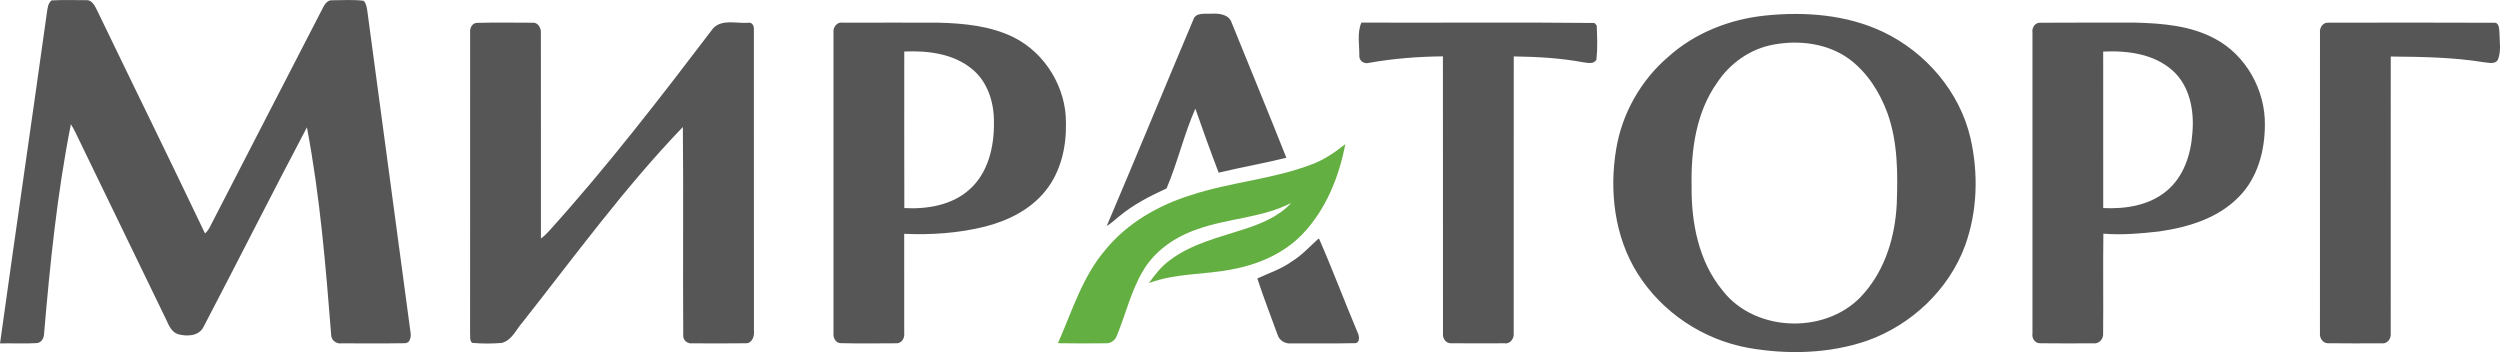
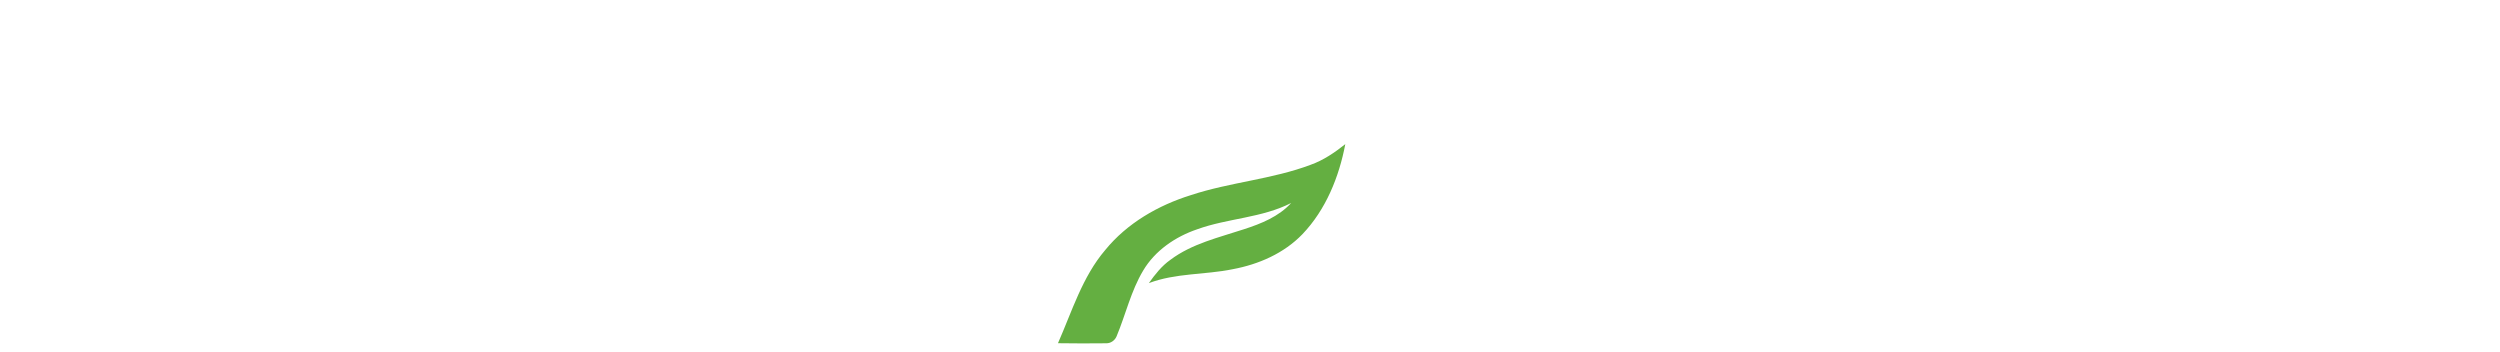
<svg xmlns="http://www.w3.org/2000/svg" id="_Слой_1" data-name="Слой 1" viewBox="0 0 1822.91 256.7">
  <defs>
    <style>
      .cls-1 {
        fill: #575656;
      }

      .cls-1, .cls-2 {
        fill-rule: evenodd;
      }

      .cls-2 {
        fill: #64af41;
      }
    </style>
  </defs>
-   <path class="cls-1" d="m37.71.28c8.31-.42,16.66-.18,24.98-.15,4.64-.37,6.65,4.55,8.37,7.95,26.05,54.12,52.64,107.98,78.45,162.19,1.15-1.1,2.14-2.32,2.96-3.67,27.72-53.97,55.67-107.83,83.44-161.78,1.22-2.25,3.23-4.82,6.1-4.62,7.71-.04,15.48-.57,23.13.35,1.77,1.75,2.16,4.28,2.58,6.61,10.51,78.09,20.99,156.19,31.5,234.28.73,3.42.31,8.93-4.35,8.82-15.26.26-30.53.07-45.8.09-3.58.59-7.38-2.08-7.56-5.81-4.02-50.74-8.2-101.64-17.72-151.68-25.56,48.42-50.19,97.34-75.57,145.85-3.51,6.52-12.11,6.69-18.38,4.97-5.01-1.59-6.89-6.87-8.93-11.16-21.01-43.47-42.13-86.89-63.2-130.36-1.85-3.95-3.71-7.89-6.01-11.6-10.05,50.59-15.24,102.02-19.62,153.38-.18,3.01-2.25,6.18-5.55,6.25-8.82.53-17.69-.02-26.51.22C11.2,169.86,23.02,89.42,34.24,8.88c.53-3.03.69-6.65,3.47-8.61h0Zm832.36,14.2c1.72-5.7,8.57-4.18,13.12-4.48,5.5-.29,12.7.27,14.84,6.39,13.3,32.89,26.88,65.66,39.94,98.64-16.35,4.07-32.98,6.94-49.35,10.89-5.96-15.46-11.53-31.06-17.01-46.7-8.31,18.84-12.94,39.28-20.99,58.19-12.17,5.55-24.19,11.75-34.53,20.32-2.96,2.48-5.85,5.06-9.12,7.11,21.3-50.01,41.95-100.3,63.11-150.36h0Zm417.15-3.16c28.96-2.96,59.34-.66,85.93,11.97,31.1,14.87,55.8,43.56,63.65,77.38,5.86,25.72,5.1,53.33-3.87,78.27-11.84,32.25-39.17,57.97-71.36,69.45-27.66,9.5-57.84,10.29-86.47,5.32-33.05-5.86-63.31-25.94-81.12-54.43-16.72-26.69-20.65-59.84-15.53-90.51,4.28-26.09,18.05-50.39,38.18-67.51,19.42-17.43,44.8-27.28,70.6-29.93h0Zm6.23,21.16c-16.97,2.94-31.97,13.57-41.4,27.84-15.33,21.63-19.04,48.96-18.6,74.85-.33,26.93,5.01,55.36,22.58,76.64,24.32,31.5,78.16,32.16,103.5,1.61,15.44-17.8,22.31-41.38,23.51-64.55.79-22.2.84-45.05-6.72-66.23-5.61-15.4-14.85-29.93-28.15-39.76-15.62-11.25-36.12-13.81-54.72-10.41h0Zm-950.64-8.68c-.44-3.16,1.5-7.13,5.06-7.14,13.47-.33,26.95-.15,40.41-.09,3.91-.42,6.34,3.8,6.1,7.27.09,50.04.02,100.08.04,150.13,2.28-1.74,4.35-3.73,6.25-5.88,42.41-46.97,81.07-97.16,119.36-147.5,6.52-6.82,17.01-3.33,25.34-3.98,3.34-.66,4.6,2.56,4.33,5.3.07,73.15-.04,146.31.05,219.46.46,3.89-1.44,9.23-6.18,8.92-12.94.2-25.89.09-38.84.05-3.23.47-6.63-2.1-6.54-5.48-.33-50.74.2-101.51-.27-152.27-42.51,44.23-78.71,94-116.66,142.09-4.82,5.33-7.89,13.48-15.44,15.38-7.13.55-14.34.6-21.45-.05-2.19-1.63-1.32-4.73-1.61-7.03.09-73.06,0-146.11.04-219.17h0Zm264.94.05c-.51-3.87,2.52-8.11,6.74-7.31,23.18-.09,46.41-.02,69.61-.02,18.75.49,38.08,2.3,55.14,10.72,22.95,11.51,38.2,36.69,38.02,62.34.37,17.39-3.69,35.55-14.76,49.35-10.96,13.92-27.62,22.07-44.49,26.35-19.13,4.75-39.06,6.08-58.7,5.21.07,24.15.07,48.33.02,72.48.51,3.71-2.21,7.84-6.27,7.34-13.45.04-26.93.26-40.36-.11-3.4-.18-5.28-4.04-4.95-7.09-.04-73.1-.04-146.18,0-219.26h0Zm51.61,13.7c0,38.06-.07,76.11.04,114.17,16.68.88,34.77-2.03,47.56-13.61,13.58-12.04,17.96-31.08,17.78-48.56.24-14.45-4.42-29.91-16.01-39.26-13.65-11.27-32.27-13.48-49.37-12.73h0Zm333.31-21.07c56.66.22,113.33-.35,169.95.27.42.46,1.24,1.37,1.64,1.83.35,8.26.71,16.66-.2,24.9-1.92,3.64-6.5,2.27-9.74,1.92-16.66-3.11-33.62-4.02-50.54-4.26-.05,67.31.04,134.62-.04,201.92.4,3.78-2.7,8.06-6.81,7.25-12.84.05-25.69.11-38.53-.02-3.98.44-6.71-3.56-6.23-7.22-.07-67.33.04-134.65-.05-201.98-18.05.2-36.1,1.55-53.9,4.75-3.53,1.06-7.42-1.53-7.05-5.37.07-7.95-1.72-16.48,1.5-24.01h0Zm489.32,7.18c-.58-3.44,1.92-7.31,5.68-7.09,23.24-.2,46.48-.02,69.74-.07,19.59.53,40.01,2.23,57.59,11.69,22.71,11.97,36.91,37.64,36.47,63.12-.07,18.64-5.28,38.2-18.6,51.82-15.24,15.99-37.42,22.66-58.68,25.65-13.41,1.52-27,2.69-40.49,1.61-.33,24.26.07,48.54-.18,72.81.35,3.96-3.09,7.78-7.16,7.13-12.88.05-25.78.13-38.66-.04-3.76.2-6.36-3.67-5.7-7.14-.02-73.15-.04-146.33,0-219.48h0Zm51.58,13.94c.04,38.02,0,76.06.02,114.1,16.06.8,33.33-1.81,46.06-12.35,12.55-10.25,17.92-26.66,18.95-42.37,1.46-16.06-1.77-34.07-14.21-45.36-13.63-12.37-33.12-14.87-50.81-14.01h0Zm158.07-13.81c-.46-3.62,2.25-7.71,6.23-7.24,40.25-.07,80.52-.15,120.79.04,3.76-.2,3.62,4.53,3.84,7.13.05,6.5,1.41,13.43-1.04,19.62-1.96,3.93-6.89,2.3-10.27,2.05-22.45-3.65-45.26-3.96-67.95-4.17,0,67.31.04,134.62-.02,201.92.48,3.86-2.69,7.91-6.78,7.18-12.86.05-25.72.13-38.57-.04-3.84.33-6.63-3.62-6.25-7.18,0-73.1-.04-146.22.02-219.32h0Zm-730.74,150.66c-6.12,5.57-11.75,11.78-18.87,16.15-7.67,5.57-16.79,8.5-25.23,12.44,4.53,13.83,9.81,27.44,14.8,41.13,1.28,4.26,5.72,6.69,10.03,6.21,15.27-.13,30.55.2,45.8-.15,4.64.31,3.8-5.46,2.32-8.17-9.54-22.66-18.16-45.71-28.03-68.2l-.82.58Z" />
  <path class="cls-2" d="m955.65,120.17c9.35-3.31,17.58-8.95,25.29-15.07-4.53,23.95-14.2,47.8-31.22,65.63-13.5,14.03-32.03,22.07-50.94,25.58-20.24,4.15-41.53,2.7-61.08,10.14,4.48-6.32,9.35-12.53,15.75-17.03,15.77-11.82,35.32-16.22,53.68-22.29,12.5-4.04,25.32-9.21,34.35-19.13-21.43,10.96-46.17,11.09-68.57,19.2-15.9,5.41-30.68,15.47-39.37,30.11-8.9,14.89-12.75,32.08-19.39,47.98-1.28,3-4.33,5.13-7.62,5.02-11.71.17-23.4.09-35.1-.05,10.23-23.2,17.72-48.31,34.46-67.95,15.97-19.6,38.66-32.63,62.58-40.07,28.54-9.41,59.01-11.47,87.19-22.07Z" />
</svg>